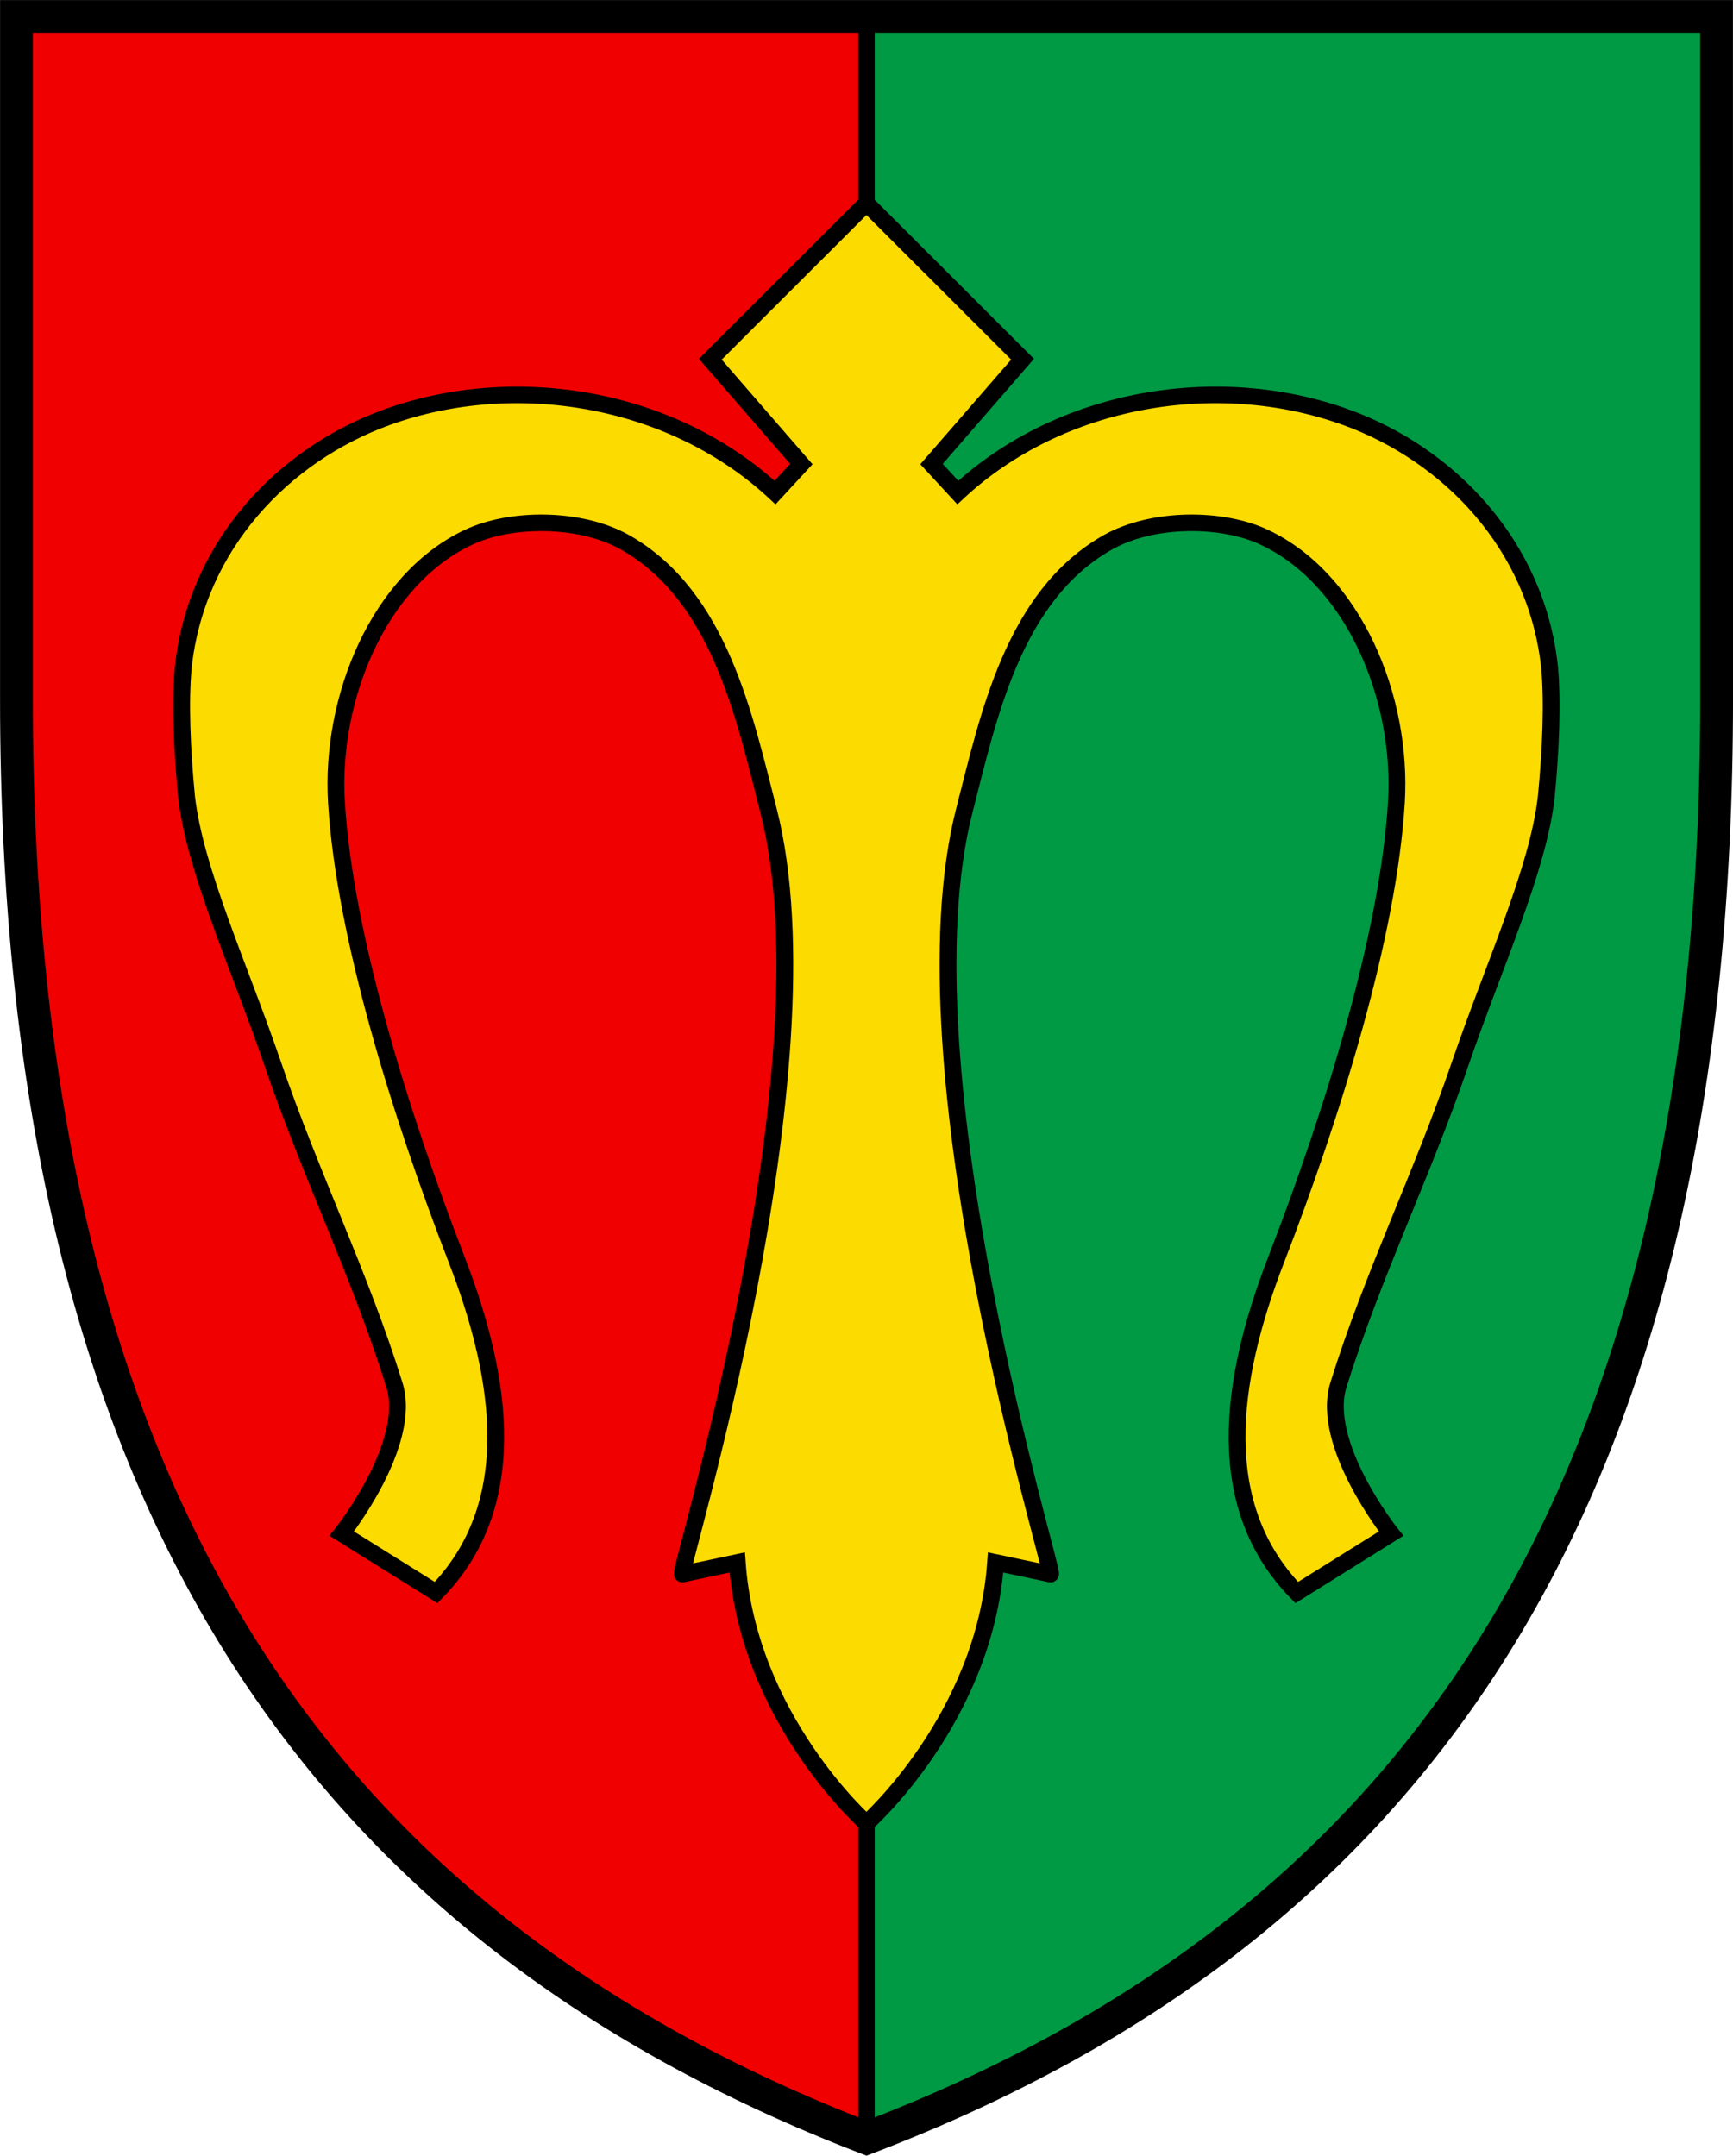
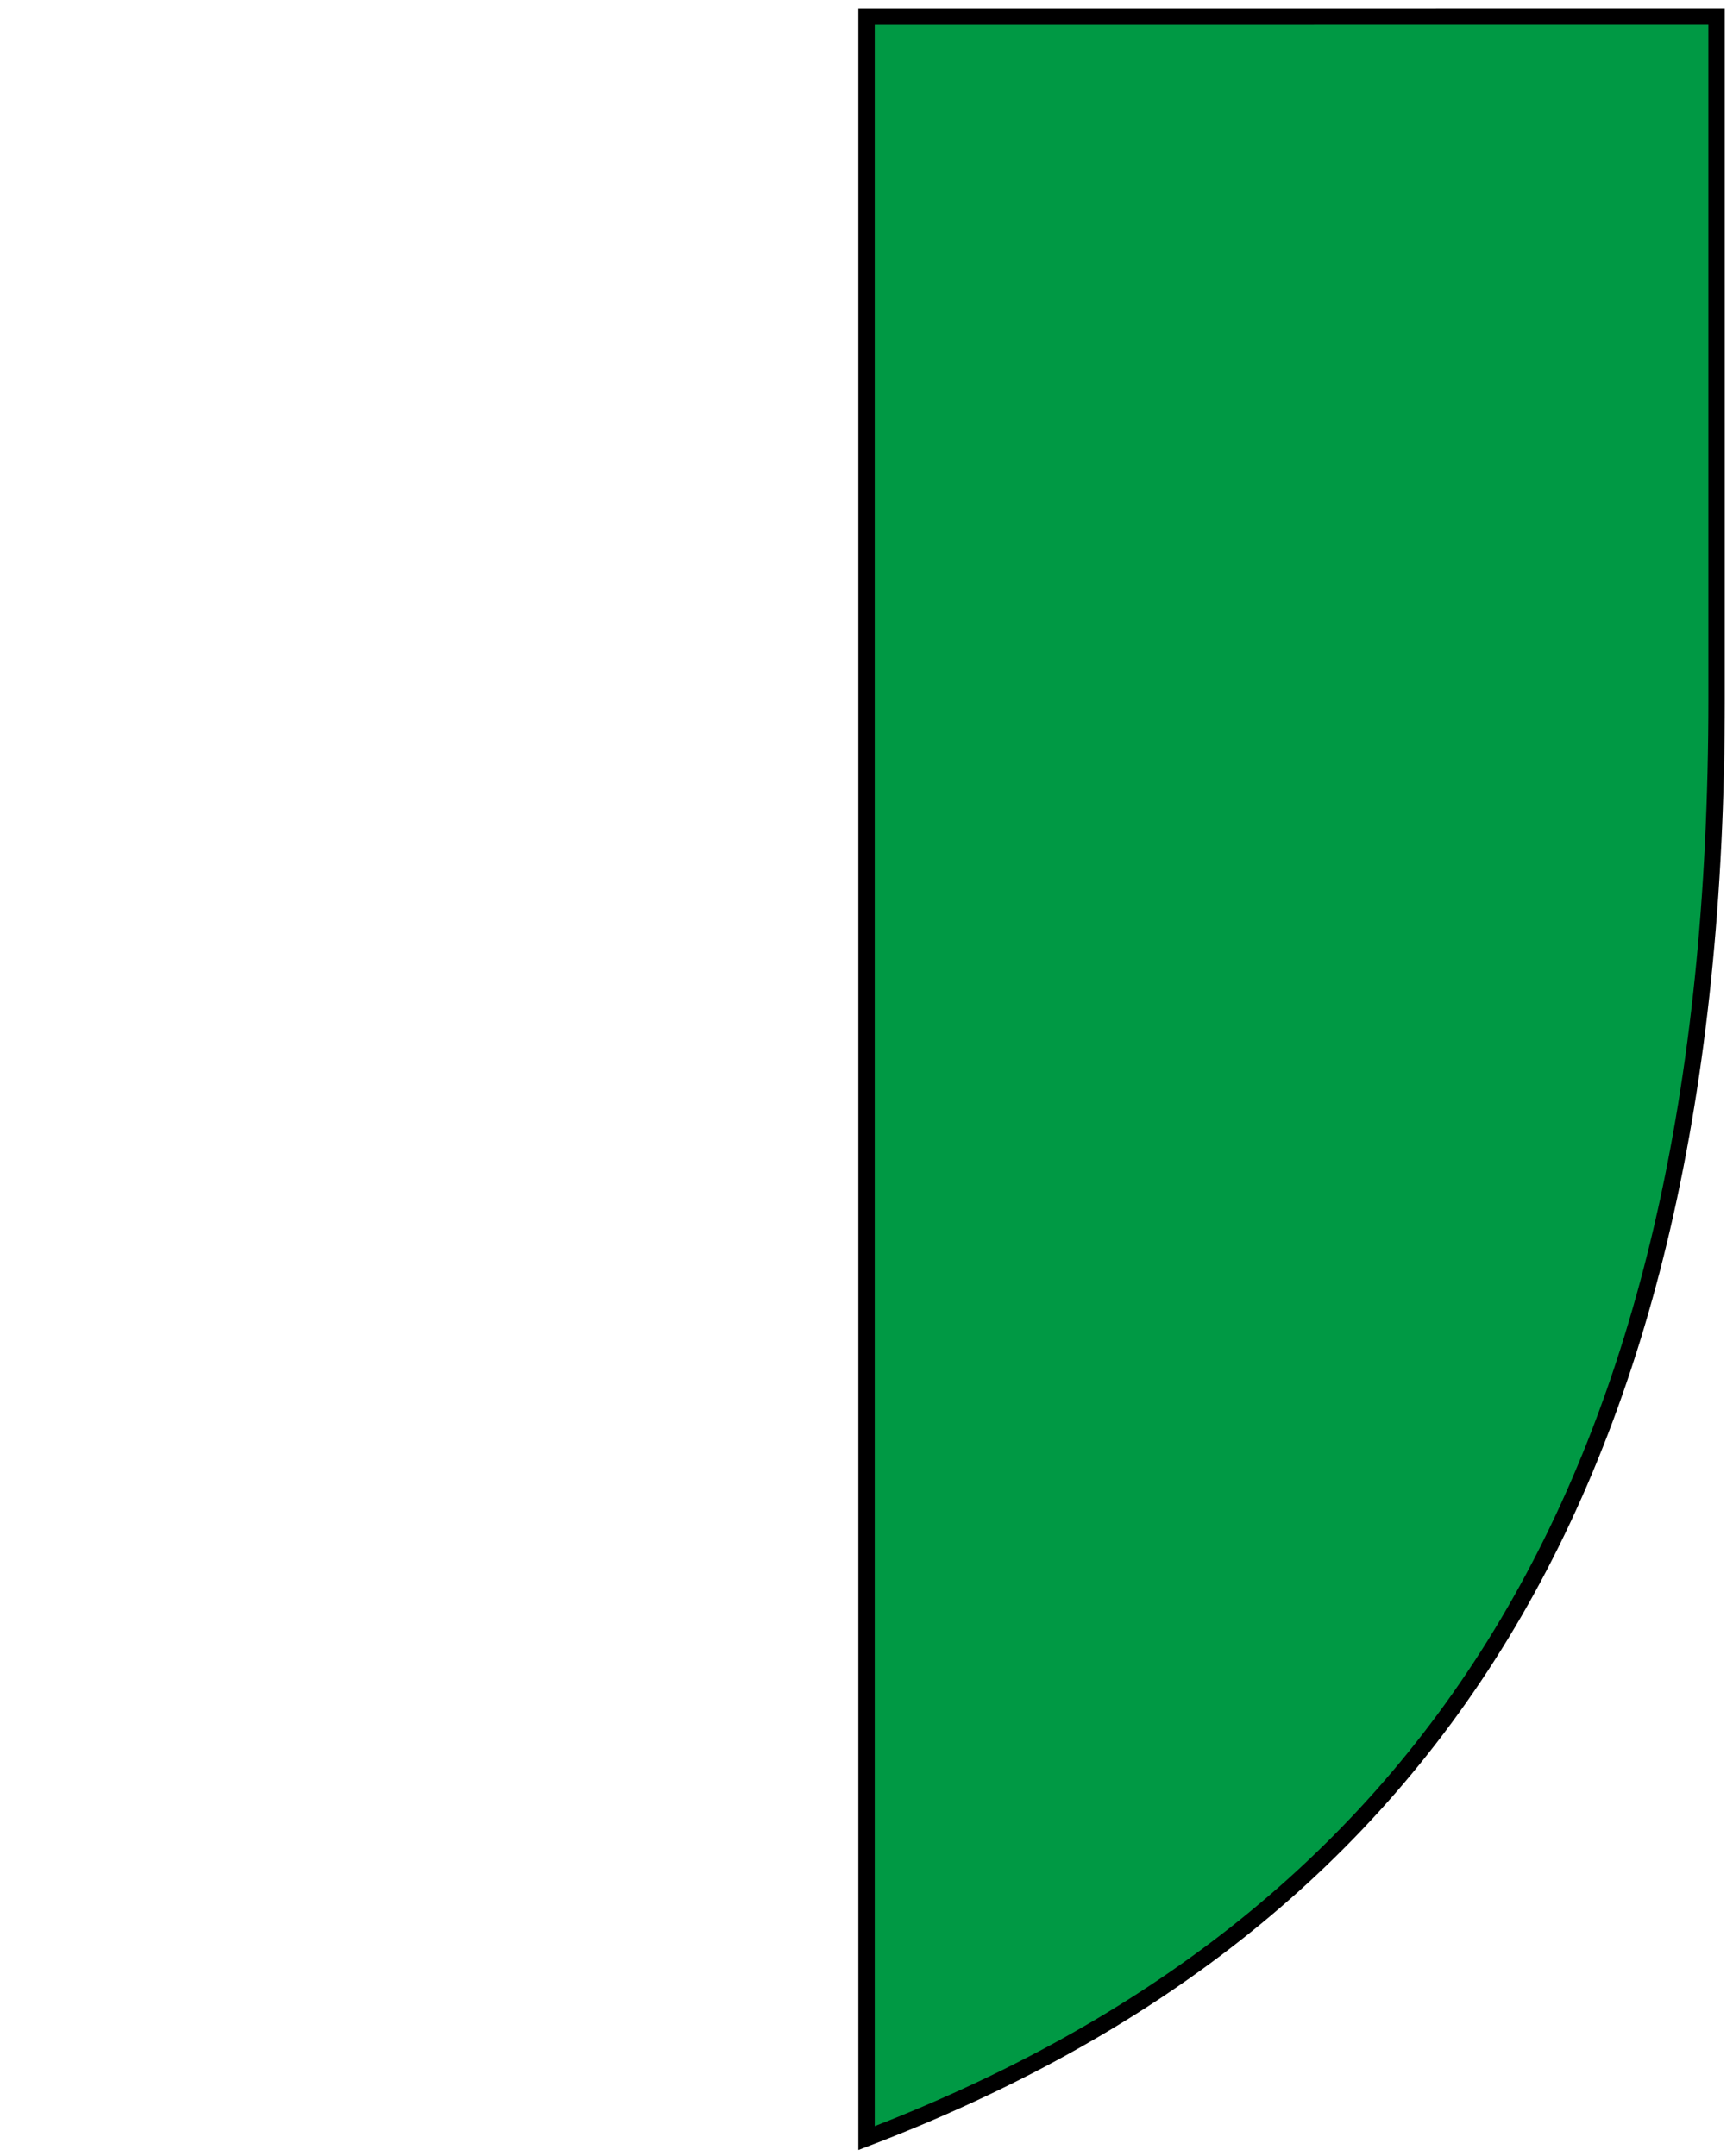
<svg xmlns="http://www.w3.org/2000/svg" width="520" height="647" version="1.1" viewBox="0 0 137.59 171.18" xml:space="preserve">
  <g stroke="#000">
-     <path d="M68.799 1.298H1.302v54.214c0 62.542 23.266 97.23 67.492 114.28.002 0 .003 0 .005-.002z" fill="#f00000" stroke-width="1.302" />
    <path d="M68.799 1.298v168.49c44.454-16.987 67.487-51.739 67.487-114.28l-.001-54.214z" fill="#094" stroke-width="1.302" />
-     <path d="m136.29 55.512c0 62.544-23.035 97.296-67.492 114.28-44.227-17.052-67.493-51.74-67.493-114.28v-54.214h134.98z" fill="none" stroke-width="2.603" />
  </g>
-   <path transform="matrix(-.261 0 0 .257 206.72 9.734)" d="m528.47 24.904 47.499 48.197-27.698 32.4 8 8.8c31.2-29.5 79-37.6 118-23.3 31.4 11.5 58 39.498 62 77.198 1 10.6.4 25.601-1 40.201-2.5 22.4-15.7 51.4-26.2 82.4-11.2 33.5-26.7 65.5-37 99.2-5.7 18.3 16 46 16 46l-28.7 18.2c-25.6-26.6-20.7-64.999-6.201-103 17.2-45.2 34-100 36.5-141 2-32.5-13-69-40-82-12.7-6.2-34-6.4-47.8 1.5-28.8 16.6-36.3 54-43.6 82.8-20.2 80 27.7 236 26.2 236l-16.7-3.6c-3.37 48.4-39.3 80.6-39.3 80.6s-35.93-32.2-39.3-80.6l-16.698 3.6c-1.5 0 46.4-156 26.2-236-7.3-28.8-14.8-66.2-43.6-82.8-13.8-7.9-35.101-7.7-47.801-1.5-27 13-42 49.5-40 82 2.5 41 19.3 95.8 36.5 141 14.5 38 19.4 76.4-6.2 103l-28.7-18.2s21.7-27.7 16-46c-10.3-33.7-25.8-65.7-37-99.2-10.5-31-23.7-60-26.2-82.4-1.4-14.6-2-29.6-1-40.2 4-37.7 30.6-65.7 62-77.2 39-14.3 86.801-6.2 118 23.301l8-8.8-27.698-32.4z" fill="#fcdb00" stroke="#000" stroke-miterlimit="5.1" stroke-width="5.113" />
</svg>